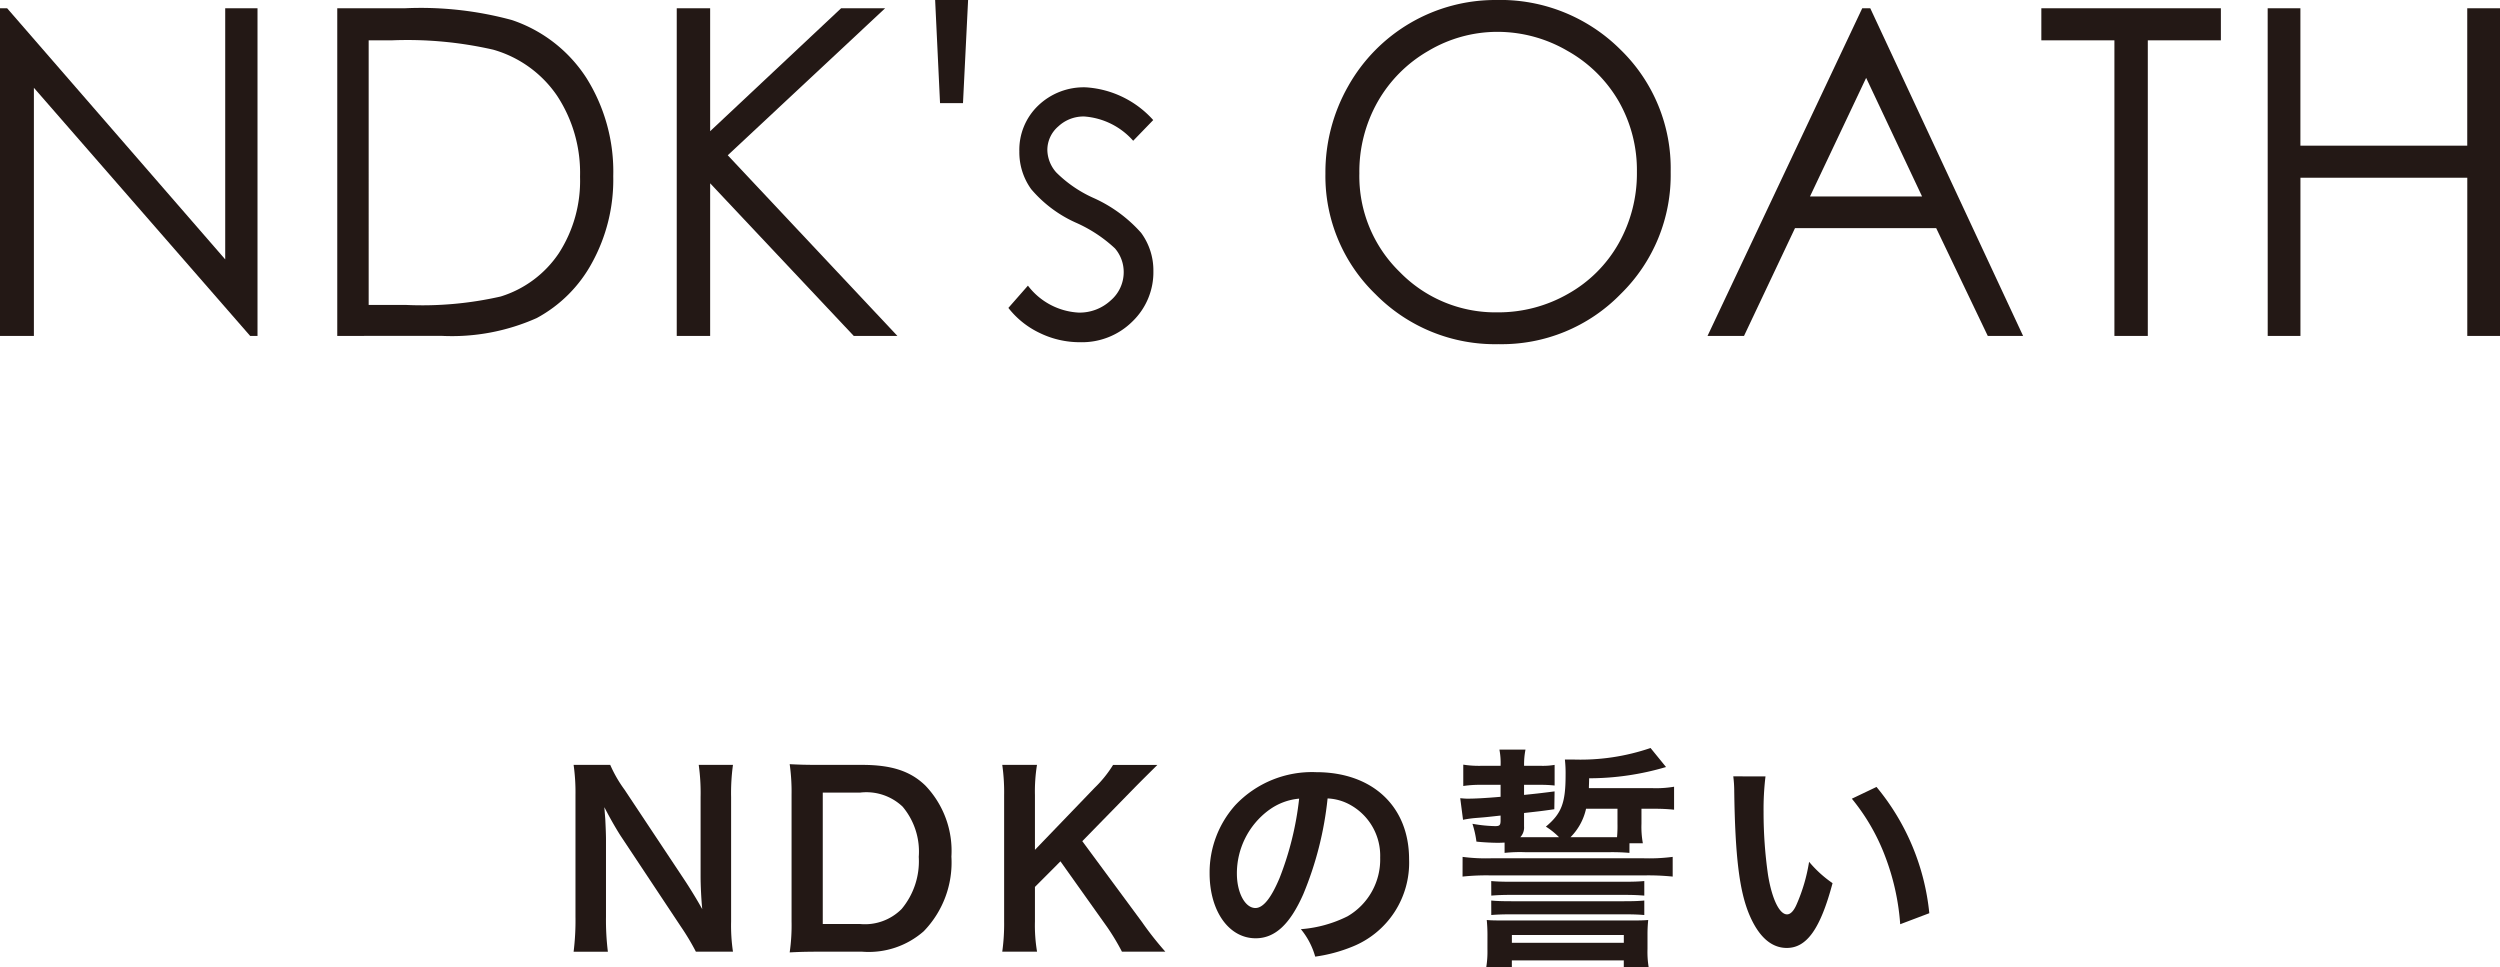
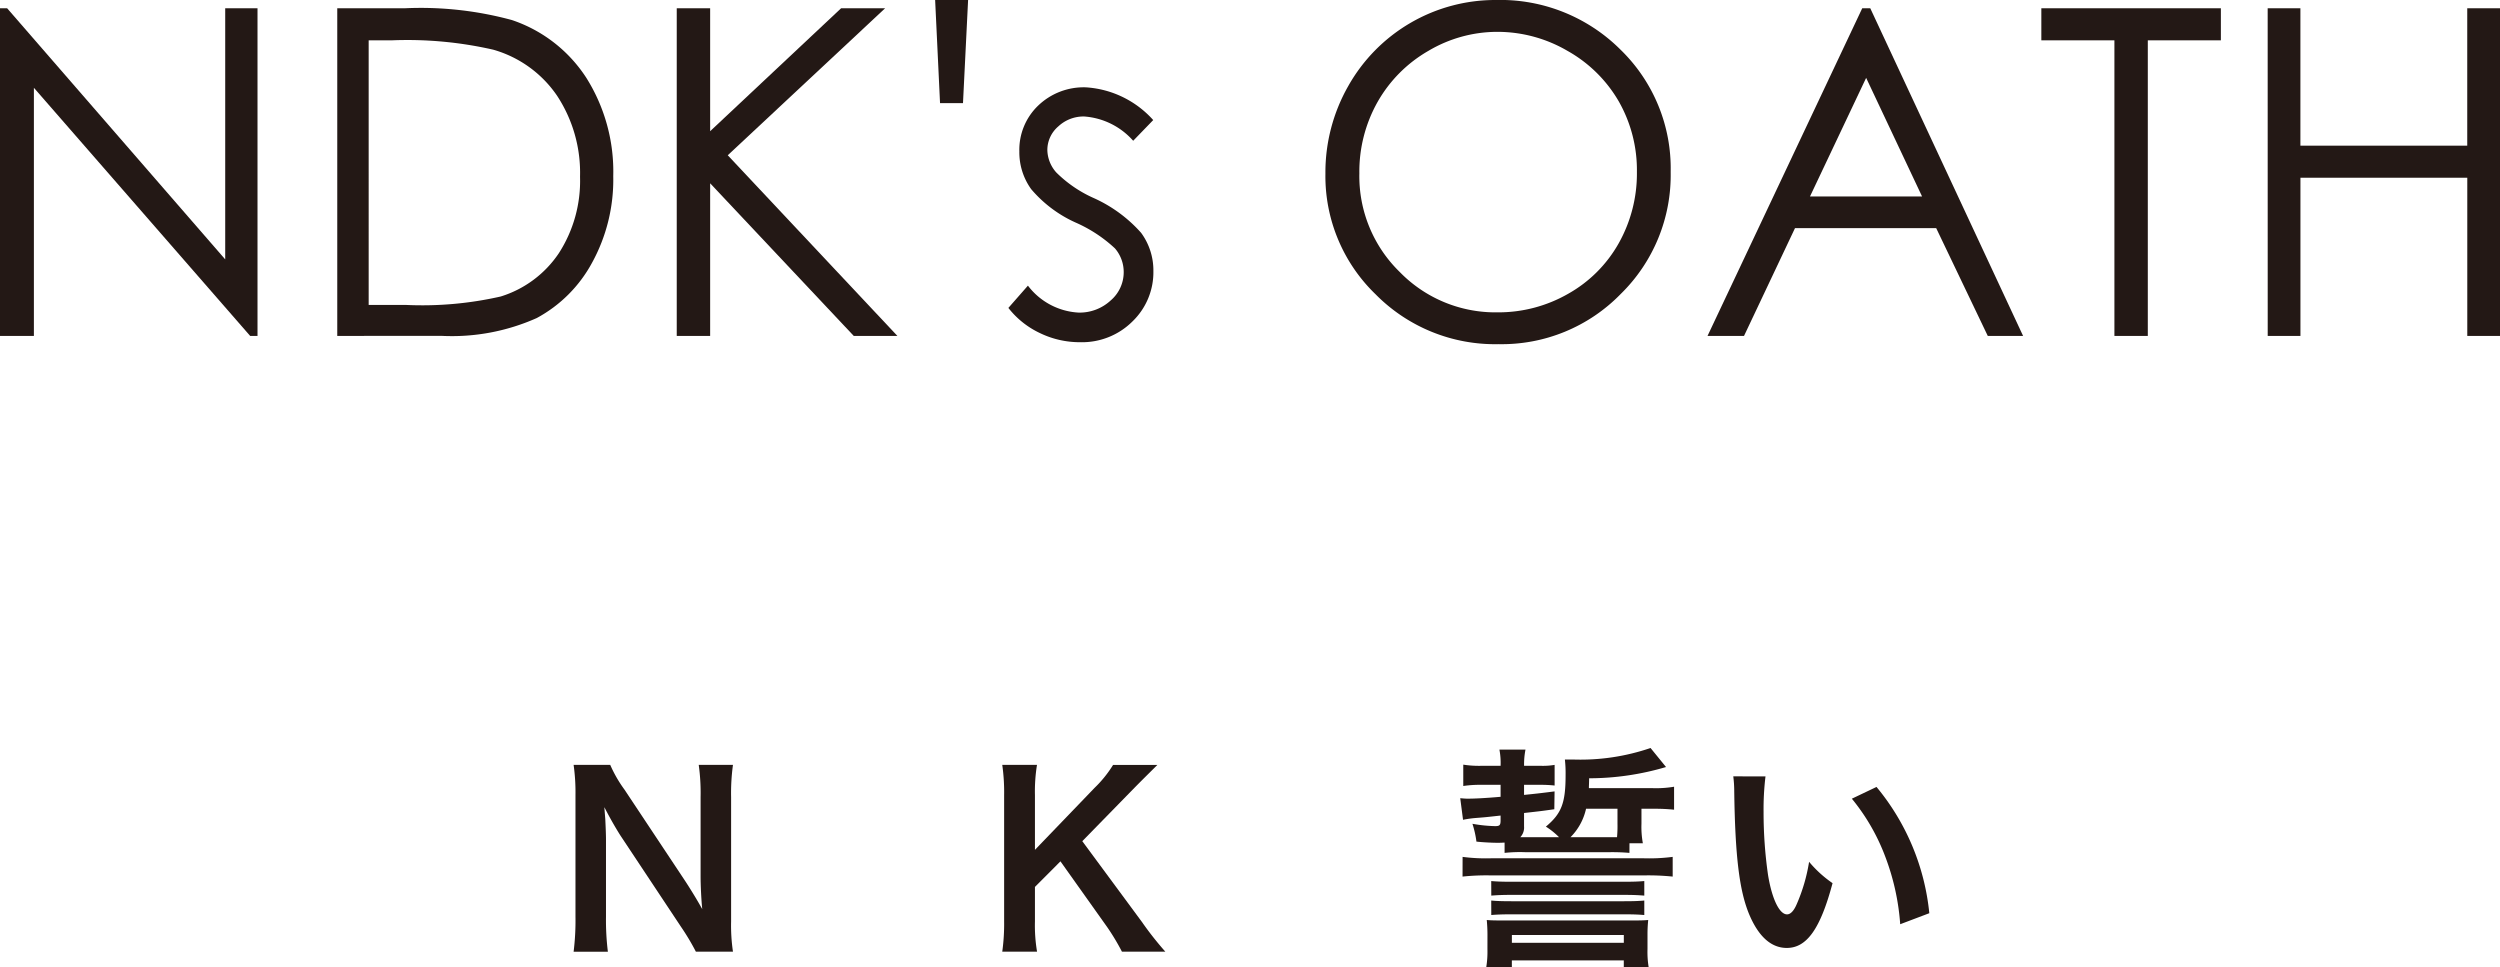
<svg xmlns="http://www.w3.org/2000/svg" viewBox="0 0 191.798 74.201">
  <title>ndk</title>
  <path d="M0,25.771V.633H.547L17.278,19.9V.633h2.478V25.771h-.564L2.6,6.735V25.771Z" fill="#231815" />
  <path d="M25.874,25.771V.633h5.213a26.635,26.635,0,0,1,8.185.905,10.949,10.949,0,0,1,5.717,4.443,13.506,13.506,0,0,1,2.059,7.537,13.229,13.229,0,0,1-1.631,6.648A10.472,10.472,0,0,1,41.179,24.4a15.966,15.966,0,0,1-7.307,1.367Zm2.41-2.375h2.9a27.072,27.072,0,0,0,7.23-.649,8.33,8.33,0,0,0,4.46-3.321A10.227,10.227,0,0,0,44.5,13.561a10.755,10.755,0,0,0-1.761-6.216,8.86,8.86,0,0,0-4.9-3.534,29.615,29.615,0,0,0-7.775-.717H28.284Z" fill="#231815" />
  <path d="M51.919.633h2.563v9.433L64.53.633h3.377L55.833,11.912,68.847,25.771H65.5L54.482,14.062V25.771H51.919Z" fill="#231815" />
  <path d="M73.88,7.912H72.119L71.743,0h2.529Z" fill="#231815" />
  <path d="M88.474,9.211,86.937,10.8a5.539,5.539,0,0,0-3.753-1.863,2.832,2.832,0,0,0-2,.769,2.377,2.377,0,0,0-.832,1.8,2.66,2.66,0,0,0,.686,1.726,9.613,9.613,0,0,0,2.877,1.965,10.742,10.742,0,0,1,3.631,2.666,4.862,4.862,0,0,1,.941,2.922,5.243,5.243,0,0,1-1.609,3.879,5.486,5.486,0,0,1-4.022,1.59,7.012,7.012,0,0,1-3.072-.7,6.67,6.67,0,0,1-2.422-1.931l1.5-1.709a5.229,5.229,0,0,0,3.889,2.068,3.5,3.5,0,0,0,2.449-.922,2.851,2.851,0,0,0,1.01-2.171,2.784,2.784,0,0,0-.668-1.829,10.744,10.744,0,0,0-3.014-1.983A9.655,9.655,0,0,1,79.11,14.51a4.838,4.838,0,0,1-.907-2.889A4.7,4.7,0,0,1,79.649,8.1a5.043,5.043,0,0,1,3.656-1.4A7.576,7.576,0,0,1,88.474,9.211Z" fill="#231815" />
  <path d="M114.767,0a13.044,13.044,0,0,1,9.558,3.811,12.69,12.69,0,0,1,3.848,9.382,12.757,12.757,0,0,1-3.838,9.366,12.736,12.736,0,0,1-9.363,3.845,12.867,12.867,0,0,1-9.44-3.828,12.591,12.591,0,0,1-3.847-9.263A13.386,13.386,0,0,1,103.438,6.6,12.947,12.947,0,0,1,114.767,0Zm.111,2.443A10.365,10.365,0,0,0,109.589,3.9a10.473,10.473,0,0,0-3.9,3.917,10.889,10.889,0,0,0-1.4,5.491,10.256,10.256,0,0,0,3.107,7.568,10.239,10.239,0,0,0,7.489,3.087,10.753,10.753,0,0,0,5.416-1.42,10.152,10.152,0,0,0,3.887-3.882,10.919,10.919,0,0,0,1.394-5.473,10.655,10.655,0,0,0-1.394-5.414A10.439,10.439,0,0,0,120.253,3.9,10.648,10.648,0,0,0,114.878,2.443Z" fill="#231815" />
  <path d="M143.485.633,155.21,25.771H152.5L148.542,17.5h-10.83L133.8,25.771h-2.8L142.87.633Zm-.316,5.341-4.309,9.1h8.6Z" fill="#231815" />
  <path d="M156.61,3.094V.633h13.774V3.094h-5.606V25.771h-2.562V3.094Z" fill="#231815" />
  <path d="M173.974.633h2.511V11.177h12.8V.633H191.8V25.771h-2.512V13.638h-12.8V25.771h-2.511Z" fill="#231815" />
  <path d="M53.388,73.013a18.131,18.131,0,0,0-1.153-1.927l-4.646-7c-.342-.54-.791-1.314-1.224-2.16.019.252.019.252.072.918.018.342.054,1.152.054,1.566v5.907a19.9,19.9,0,0,0,.145,2.7H44.007a19.516,19.516,0,0,0,.143-2.719V61a15.129,15.129,0,0,0-.143-2.322h2.808a9.983,9.983,0,0,0,1.1,1.908l4.556,6.86c.432.649,1.009,1.585,1.405,2.305-.072-.7-.127-1.782-.127-2.539v-6.05a15.626,15.626,0,0,0-.144-2.484h2.628a15.877,15.877,0,0,0-.143,2.484V70.69a13.714,13.714,0,0,0,.143,2.323Z" fill="#231815" />
-   <path d="M60.728,60.968a15.094,15.094,0,0,0-.144-2.341c.72.036,1.152.054,2.286.054h3.26c2.25,0,3.709.467,4.861,1.584a7.246,7.246,0,0,1,2,5.456,7.575,7.575,0,0,1-2.124,5.725,6.392,6.392,0,0,1-4.718,1.567H62.87c-1.1,0-1.548.018-2.286.054a14.566,14.566,0,0,0,.144-2.377Zm5.257,9.921a3.966,3.966,0,0,0,3.188-1.153,5.722,5.722,0,0,0,1.314-4,5.359,5.359,0,0,0-1.242-3.853A4.04,4.04,0,0,0,66,60.806H63.122V70.889Z" fill="#231815" />
  <path d="M87.605,70.727a24.812,24.812,0,0,0,1.8,2.286h-3.33a17.027,17.027,0,0,0-1.135-1.891l-3.583-5.041L79.4,68.044V70.69a12.125,12.125,0,0,0,.162,2.323H76.892a15.456,15.456,0,0,0,.144-2.323V61a14.846,14.846,0,0,0-.144-2.322h2.666A12.705,12.705,0,0,0,79.4,61V65.2l4.59-4.771a8.936,8.936,0,0,0,1.405-1.746h3.4c-.523.522-1.117,1.1-1.908,1.908l-3.854,3.943Z" fill="#231815" />
-   <path d="M99.988,68.6c-1.026,2.323-2.178,3.384-3.655,3.384C94.28,71.986,92.8,69.9,92.8,67a7.739,7.739,0,0,1,1.98-5.239,8.088,8.088,0,0,1,6.195-2.521c4.321,0,7.129,2.628,7.129,6.68a6.936,6.936,0,0,1-4.375,6.716,11.764,11.764,0,0,1-2.827.756,5.739,5.739,0,0,0-1.1-2.107,9.584,9.584,0,0,0,3.584-.99,5.04,5.04,0,0,0,2.5-4.5,4.459,4.459,0,0,0-2.215-4,3.923,3.923,0,0,0-1.819-.54A26.03,26.03,0,0,1,99.988,68.6Zm-2.647-6.447a6.032,6.032,0,0,0-2.448,4.863c0,1.475.629,2.646,1.422,2.646.594,0,1.206-.757,1.854-2.305a23.687,23.687,0,0,0,1.5-6.086A4.6,4.6,0,0,0,97.341,62.155Z" fill="#231815" />
  <path d="M125.009,65.433a15.161,15.161,0,0,0-1.547-.054h-6.447a10.978,10.978,0,0,0-1.584.054v-.792c-.27.017-.4.017-.541.017-.432,0-1.116-.036-1.619-.09a7.536,7.536,0,0,0-.307-1.368,10.939,10.939,0,0,0,1.746.18c.342,0,.414-.072.414-.45v-.361c-1.152.127-1.152.127-1.836.181a8.094,8.094,0,0,0-1.045.144l-.215-1.657c.2.019.395.036.557.036.523,0,1.314-.036,2.539-.143v-.919H113.63a8.605,8.605,0,0,0-1.369.09V58.663a7.791,7.791,0,0,0,1.369.09h1.494a5.337,5.337,0,0,0-.09-1.242h2a5.785,5.785,0,0,0-.107,1.242h1.314a5.221,5.221,0,0,0,1.028-.072v1.584a9.668,9.668,0,0,0-1.045-.054h-1.3v.774c.865-.089,1.224-.126,2.342-.27l-.02,1.369c-1.025.144-1.025.144-2.322.288V63.4a1.086,1.086,0,0,1-.287.829h2.97a5.537,5.537,0,0,0-1.009-.811c1.207-1.008,1.513-1.818,1.513-3.961a9.506,9.506,0,0,0-.054-1.188h.613a16.609,16.609,0,0,0,5.959-.883l1.187,1.459a20.8,20.8,0,0,1-5.9.864c0,.36-.017.486-.017.756h4.841a8.323,8.323,0,0,0,1.694-.108V62.12a13.759,13.759,0,0,0-1.549-.072h-.953V63.2a6.947,6.947,0,0,0,.107,1.494h-1.027Zm-12.8.306a13.684,13.684,0,0,0,2.2.108h11.684a14.059,14.059,0,0,0,2.234-.108v1.512a18.466,18.466,0,0,0-2.234-.09H114.405a17.43,17.43,0,0,0-2.2.09Zm1.908,5.978c0-.361-.017-.757-.054-1.135.433.036.7.036,1.693.036h9c1.027,0,1.242,0,1.693-.036a10.991,10.991,0,0,0-.054,1.152v1.08a7.193,7.193,0,0,0,.089,1.387h-1.908v-.522h-8.588V74.2h-1.963a7.556,7.556,0,0,0,.09-1.387Zm.289-4.123c.414.035.774.053,1.547.053H124.6c.793,0,1.134-.018,1.549-.053V68.71c-.5-.036-.811-.055-1.549-.055h-8.643c-.719,0-1.062.019-1.547.055Zm0,1.494c.377.036.791.054,1.547.054H124.6c.758,0,1.152-.018,1.549-.054V70.2c-.432-.036-.811-.054-1.549-.054h-8.643c-.7,0-1.133.018-1.547.054Zm1.584,3.241h8.588v-.595h-8.588Zm7.473-8.1h.594a9.229,9.229,0,0,0,.035-1.027V62.048h-2.412a4.44,4.44,0,0,1-1.19,2.179Z" fill="#231815" />
  <path d="M135.448,59.563A20.932,20.932,0,0,0,135.3,62.3a33.71,33.71,0,0,0,.342,4.825c.306,1.873.882,3.025,1.458,3.025.27,0,.522-.27.739-.774a13.291,13.291,0,0,0,.953-3.259,8.892,8.892,0,0,0,1.8,1.638c-.936,3.512-1.981,4.97-3.51,4.97-1.207,0-2.18-.882-2.9-2.611-.739-1.8-1.063-4.411-1.133-9.4a9.1,9.1,0,0,0-.073-1.152Zm8.516.81a17.949,17.949,0,0,1,4.051,9.687l-2.233.846a18.187,18.187,0,0,0-1.152-5.2,15.687,15.687,0,0,0-2.557-4.43Z" fill="#231815" />
</svg>